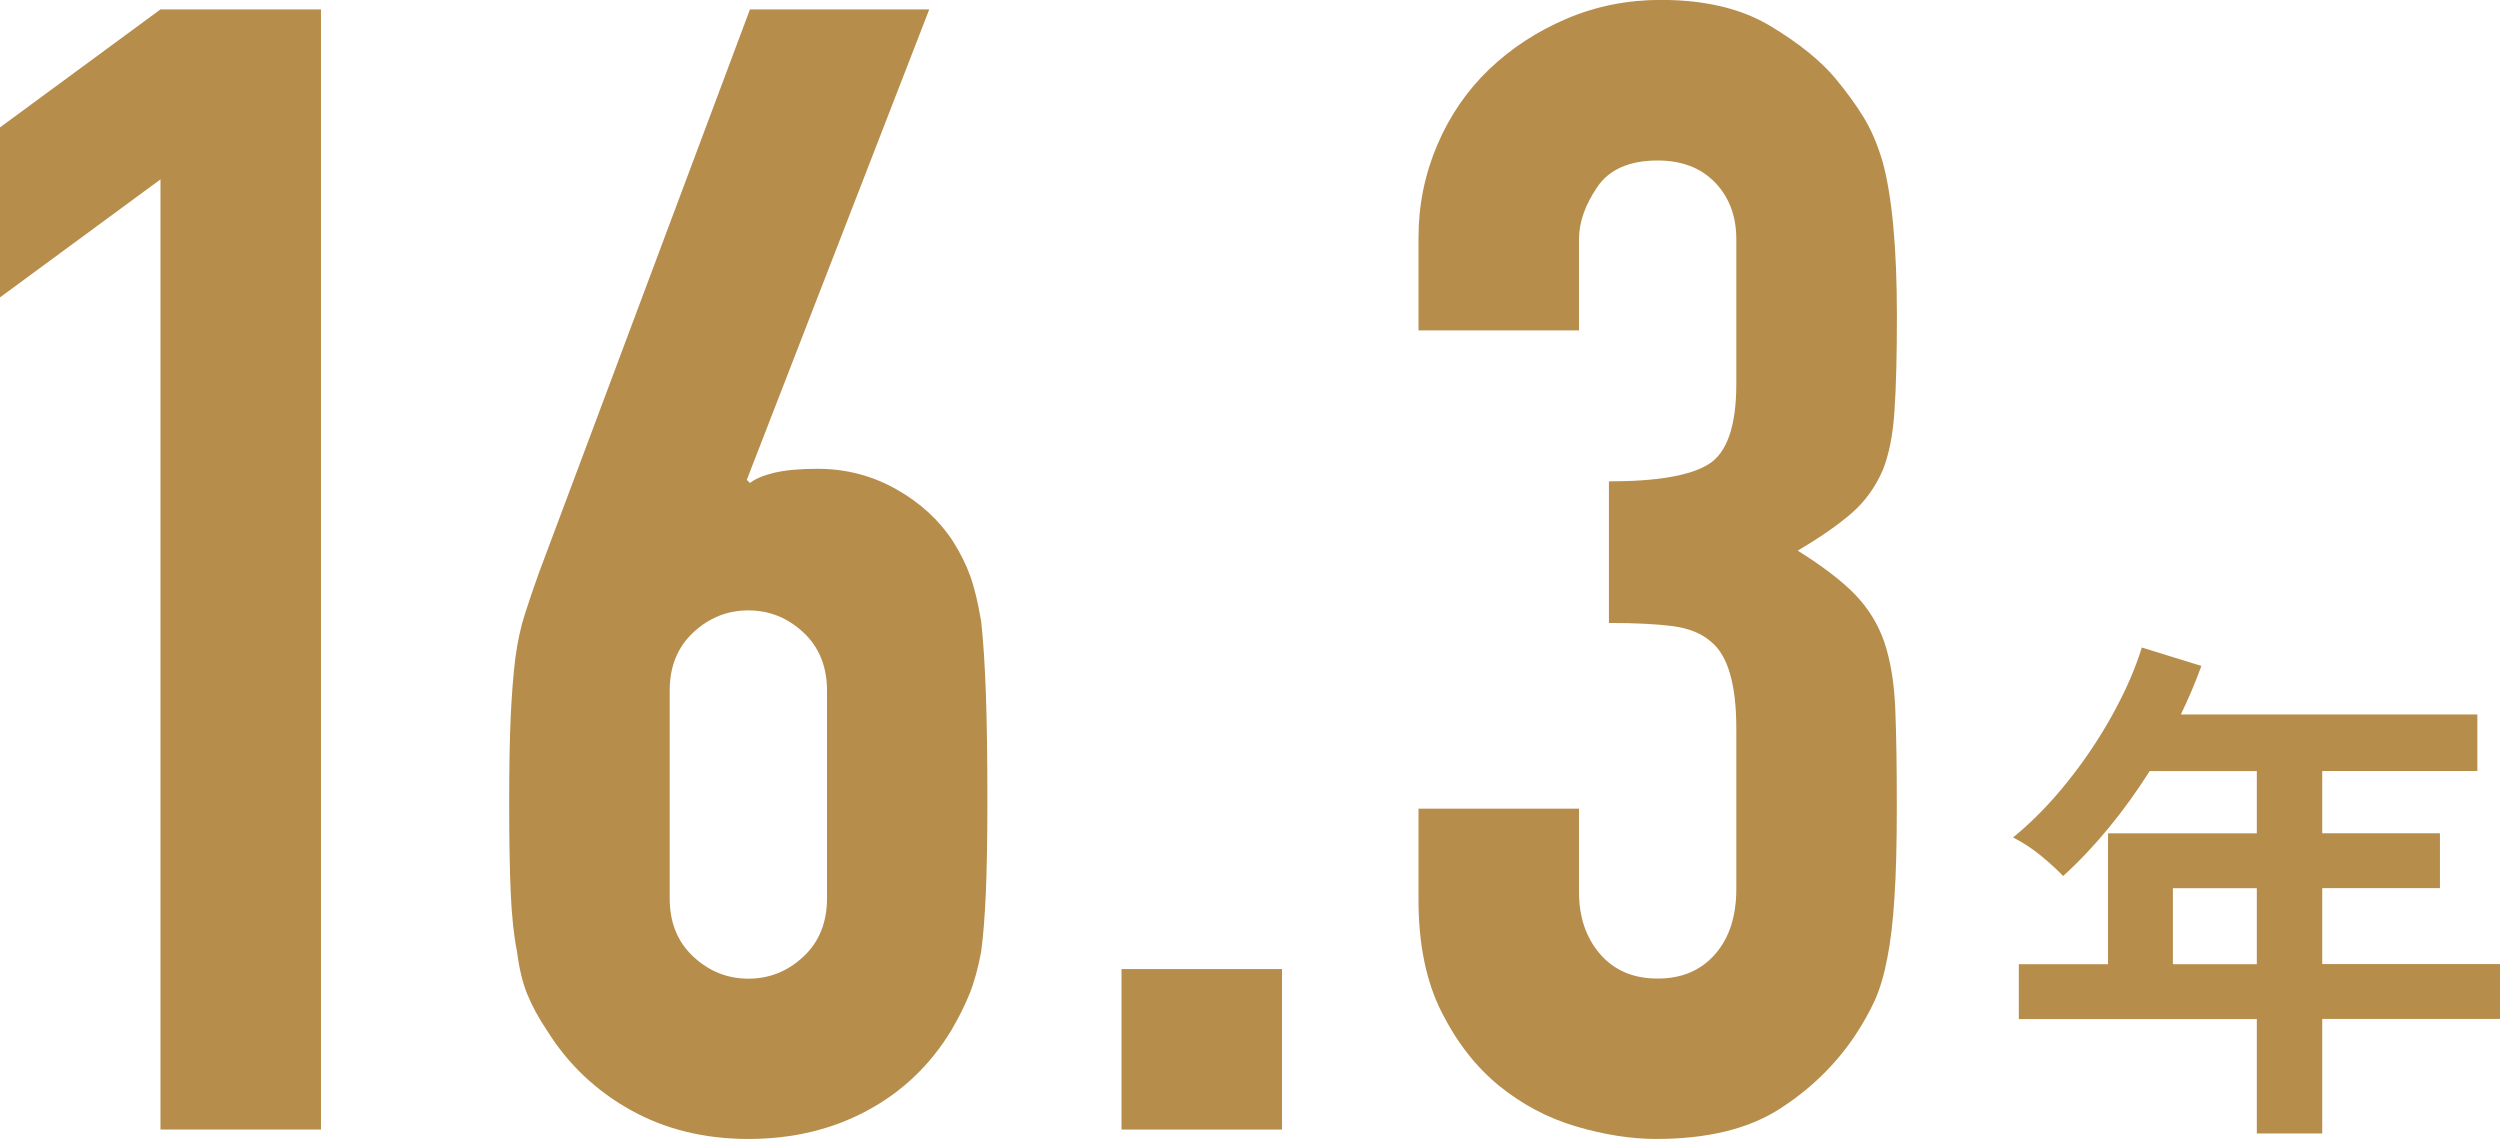
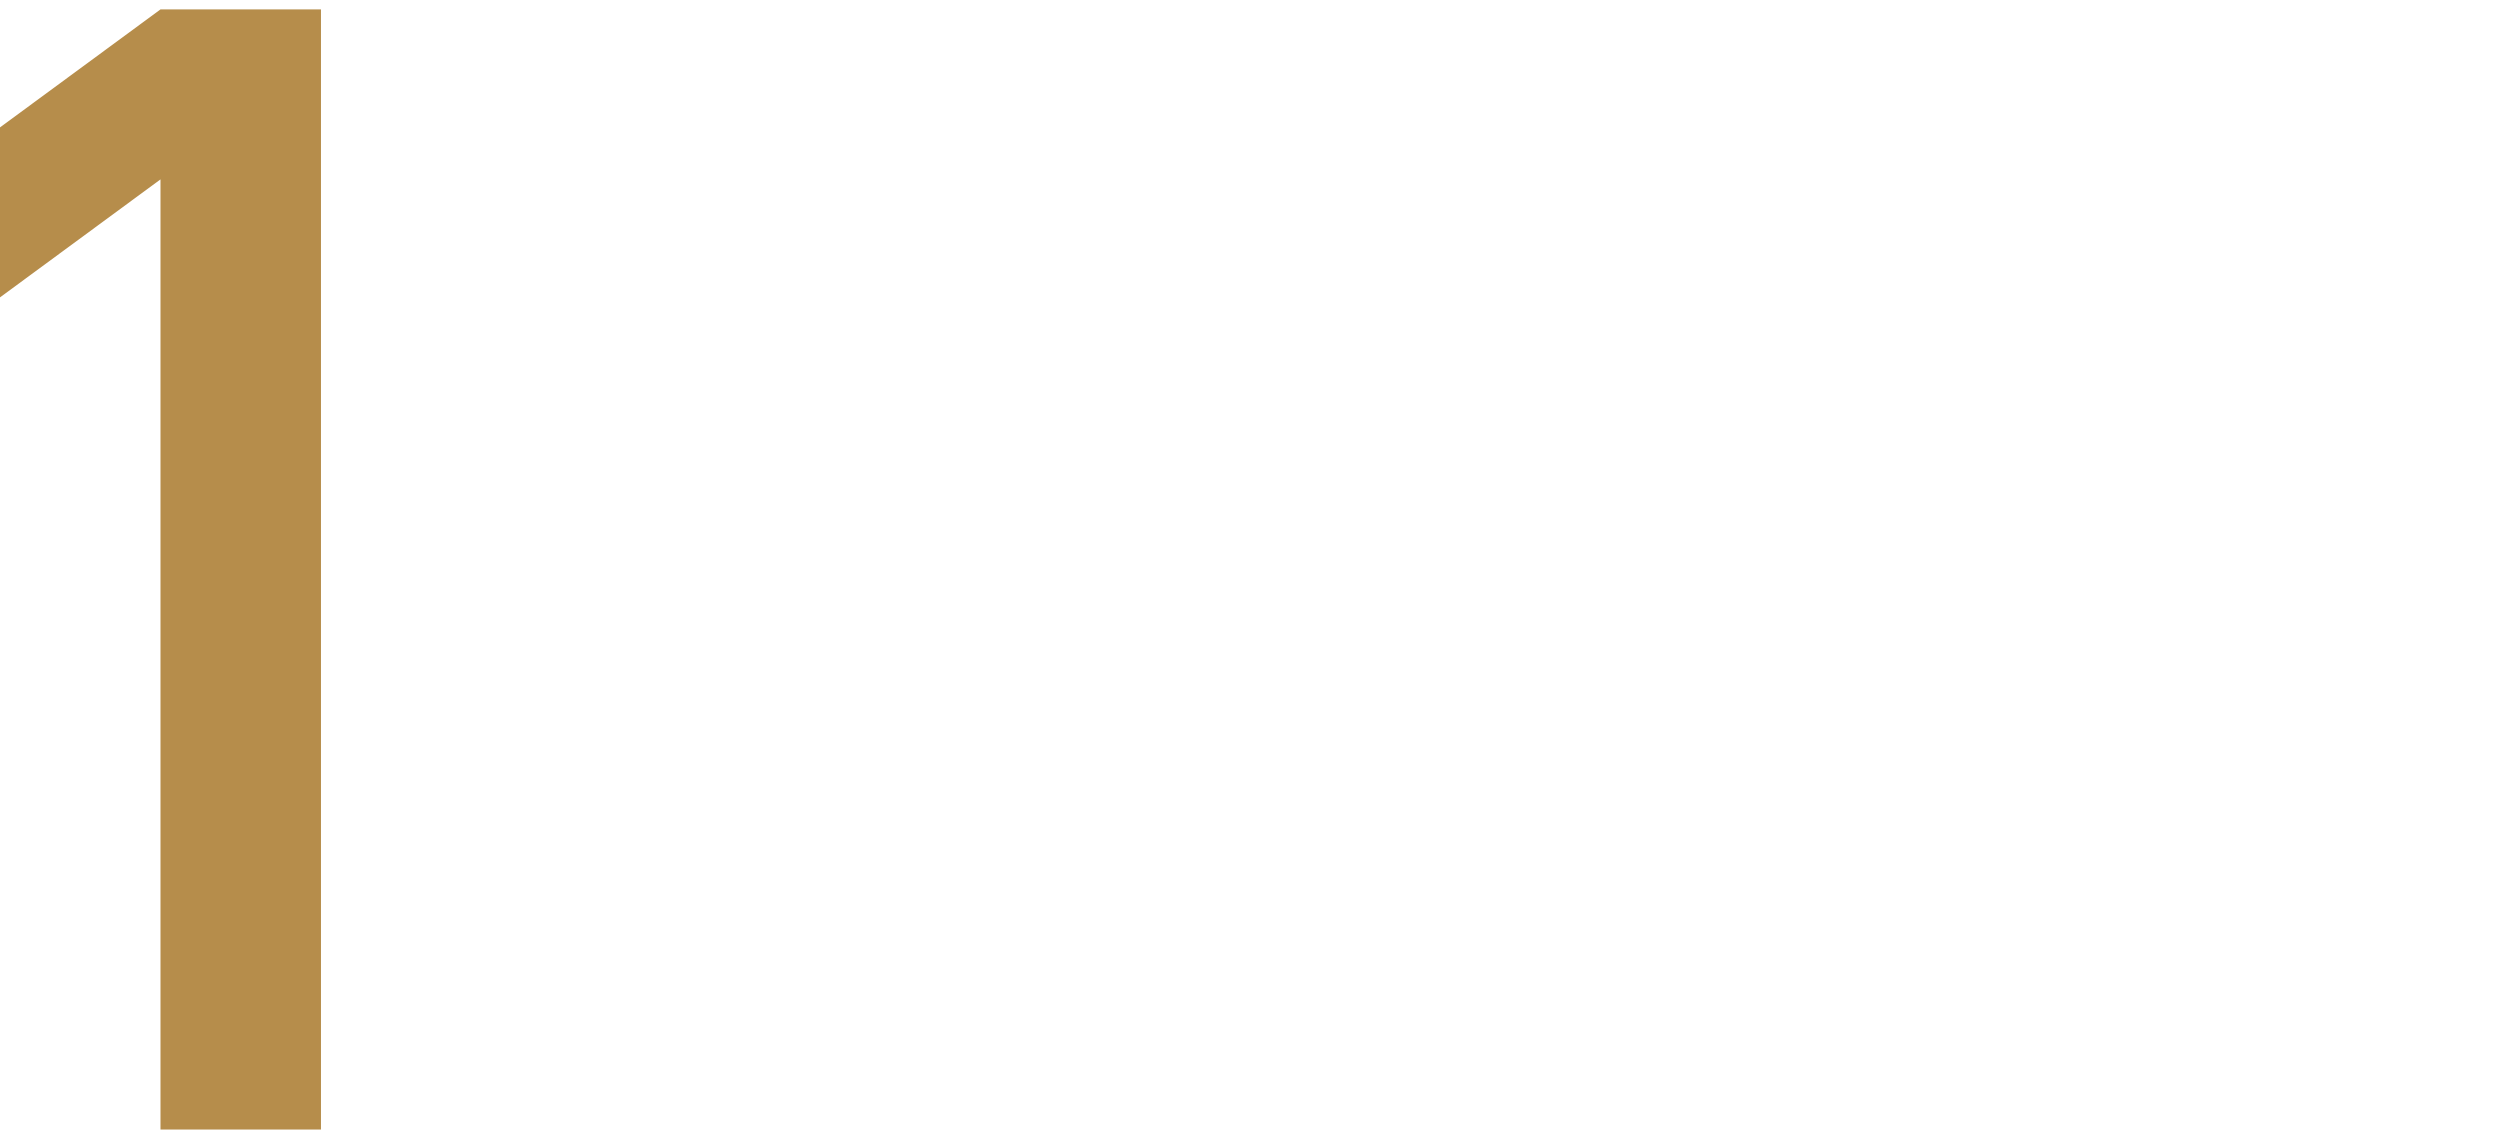
<svg xmlns="http://www.w3.org/2000/svg" id="_レイヤー_2" data-name="レイヤー 2" viewBox="0 0 260.61 118.74">
  <defs>
    <style>
      .cls-1 {
        fill: #b68d4b;
        stroke-width: 0px;
      }
    </style>
  </defs>
  <g id="_数字とキーワード" data-name="数字とキーワード">
    <g>
      <path class="cls-1" d="M16.73,117.75V18.7L0,31V13.28L16.73.98h16.73v116.77h-16.73Z" />
-       <path class="cls-1" d="M96.87.98l-19.02,49.04.33.33c.55-.44,1.39-.79,2.54-1.07,1.15-.27,2.65-.41,4.51-.41,2.95,0,5.68.71,8.2,2.13,2.51,1.42,4.48,3.23,5.9,5.41.76,1.2,1.37,2.41,1.8,3.61.44,1.2.82,2.79,1.15,4.76.22,1.97.38,4.46.49,7.46.11,3.01.16,6.81.16,11.4,0,3.83-.06,6.97-.16,9.43-.11,2.46-.27,4.51-.49,6.15-.33,1.75-.74,3.23-1.23,4.43-.49,1.2-1.12,2.46-1.89,3.77-2.19,3.61-5.11,6.4-8.77,8.36-3.66,1.97-7.79,2.95-12.38,2.95s-8.69-1.01-12.3-3.03c-3.61-2.02-6.51-4.78-8.69-8.28-.88-1.31-1.56-2.57-2.05-3.77-.49-1.2-.85-2.68-1.07-4.43-.33-1.64-.55-3.69-.66-6.15-.11-2.46-.16-5.6-.16-9.43,0-3.61.05-6.59.16-8.94.11-2.35.27-4.4.49-6.15.22-1.64.54-3.14.98-4.51.44-1.37.93-2.81,1.48-4.35L78.18.98h18.7ZM86.21,72c0-2.51-.82-4.54-2.46-6.07-1.64-1.53-3.55-2.3-5.74-2.3s-4.1.77-5.74,2.3c-1.64,1.53-2.46,3.55-2.46,6.07v21.65c0,2.52.82,4.54,2.46,6.07,1.64,1.53,3.55,2.3,5.74,2.3s4.1-.76,5.74-2.3c1.64-1.53,2.46-3.55,2.46-6.07v-21.65Z" />
-       <path class="cls-1" d="M116.91,117.75v-16.73h16.73v16.73h-16.73Z" />
-       <path class="cls-1" d="M167.72,50.18c5.03,0,8.5-.6,10.41-1.8,1.91-1.2,2.87-3.99,2.87-8.36v-15.09c0-2.4-.74-4.37-2.21-5.9-1.48-1.53-3.47-2.3-5.99-2.3-2.95,0-5.06.93-6.31,2.79-1.26,1.86-1.89,3.66-1.89,5.41v9.51h-16.73v-9.68c0-3.39.66-6.61,1.97-9.68,1.31-3.06,3.12-5.68,5.41-7.87,2.3-2.19,4.97-3.94,8.04-5.25,3.06-1.31,6.34-1.97,9.84-1.97,4.59,0,8.39.9,11.4,2.71,3,1.8,5.27,3.64,6.81,5.49,1.09,1.31,2.05,2.62,2.87,3.94.82,1.31,1.5,2.9,2.05,4.76.98,3.61,1.48,8.97,1.48,16.07,0,4.05-.08,7.33-.25,9.84-.16,2.52-.57,4.59-1.23,6.23-.77,1.75-1.83,3.23-3.2,4.43-1.37,1.2-3.25,2.52-5.66,3.94,2.62,1.64,4.62,3.17,5.99,4.59,1.37,1.42,2.38,3.06,3.03,4.92.66,1.97,1.04,4.29,1.15,6.97.11,2.68.16,6.1.16,10.25,0,3.83-.08,7-.25,9.51-.16,2.52-.41,4.59-.74,6.23-.33,1.75-.77,3.23-1.31,4.43-.55,1.2-1.26,2.46-2.13,3.77-2.08,3.06-4.73,5.6-7.95,7.63-3.23,2.02-7.46,3.03-12.71,3.03-2.62,0-5.41-.44-8.36-1.31-2.95-.87-5.63-2.3-8.04-4.26-2.41-1.97-4.4-4.54-5.99-7.71-1.59-3.17-2.38-7.05-2.38-11.64v-9.51h16.73v8.69c0,2.62.74,4.78,2.21,6.48,1.48,1.7,3.47,2.54,5.99,2.54s4.51-.85,5.99-2.54c1.48-1.69,2.21-3.96,2.21-6.81v-16.73c0-4.59-.88-7.6-2.62-9.02-.98-.87-2.32-1.42-4.02-1.64-1.7-.22-3.91-.33-6.64-.33v-14.76Z" />
-       <path class="cls-1" d="M235.26,118.17v-11.94h-24.81v-5.72h9.3v-13.64h15.51v-6.49h-11.17c-1.32,2.09-2.74,4.06-4.26,5.91-1.52,1.85-3.11,3.53-4.76,5.03-.59-.62-1.35-1.32-2.28-2.09s-1.92-1.41-2.94-1.93c2.02-1.65,3.92-3.6,5.72-5.86,1.8-2.25,3.36-4.6,4.7-7.04,1.34-2.44,2.34-4.74,3-6.9l6.21,1.92c-.62,1.72-1.34,3.41-2.14,5.06h30.91v5.89h-16.17v6.49h12.27v5.72h-12.27v7.92h18.54v5.72h-18.54v11.94h-6.82ZM226.51,100.51h8.75v-7.92h-8.75v7.92Z" />
    </g>
  </g>
</svg>